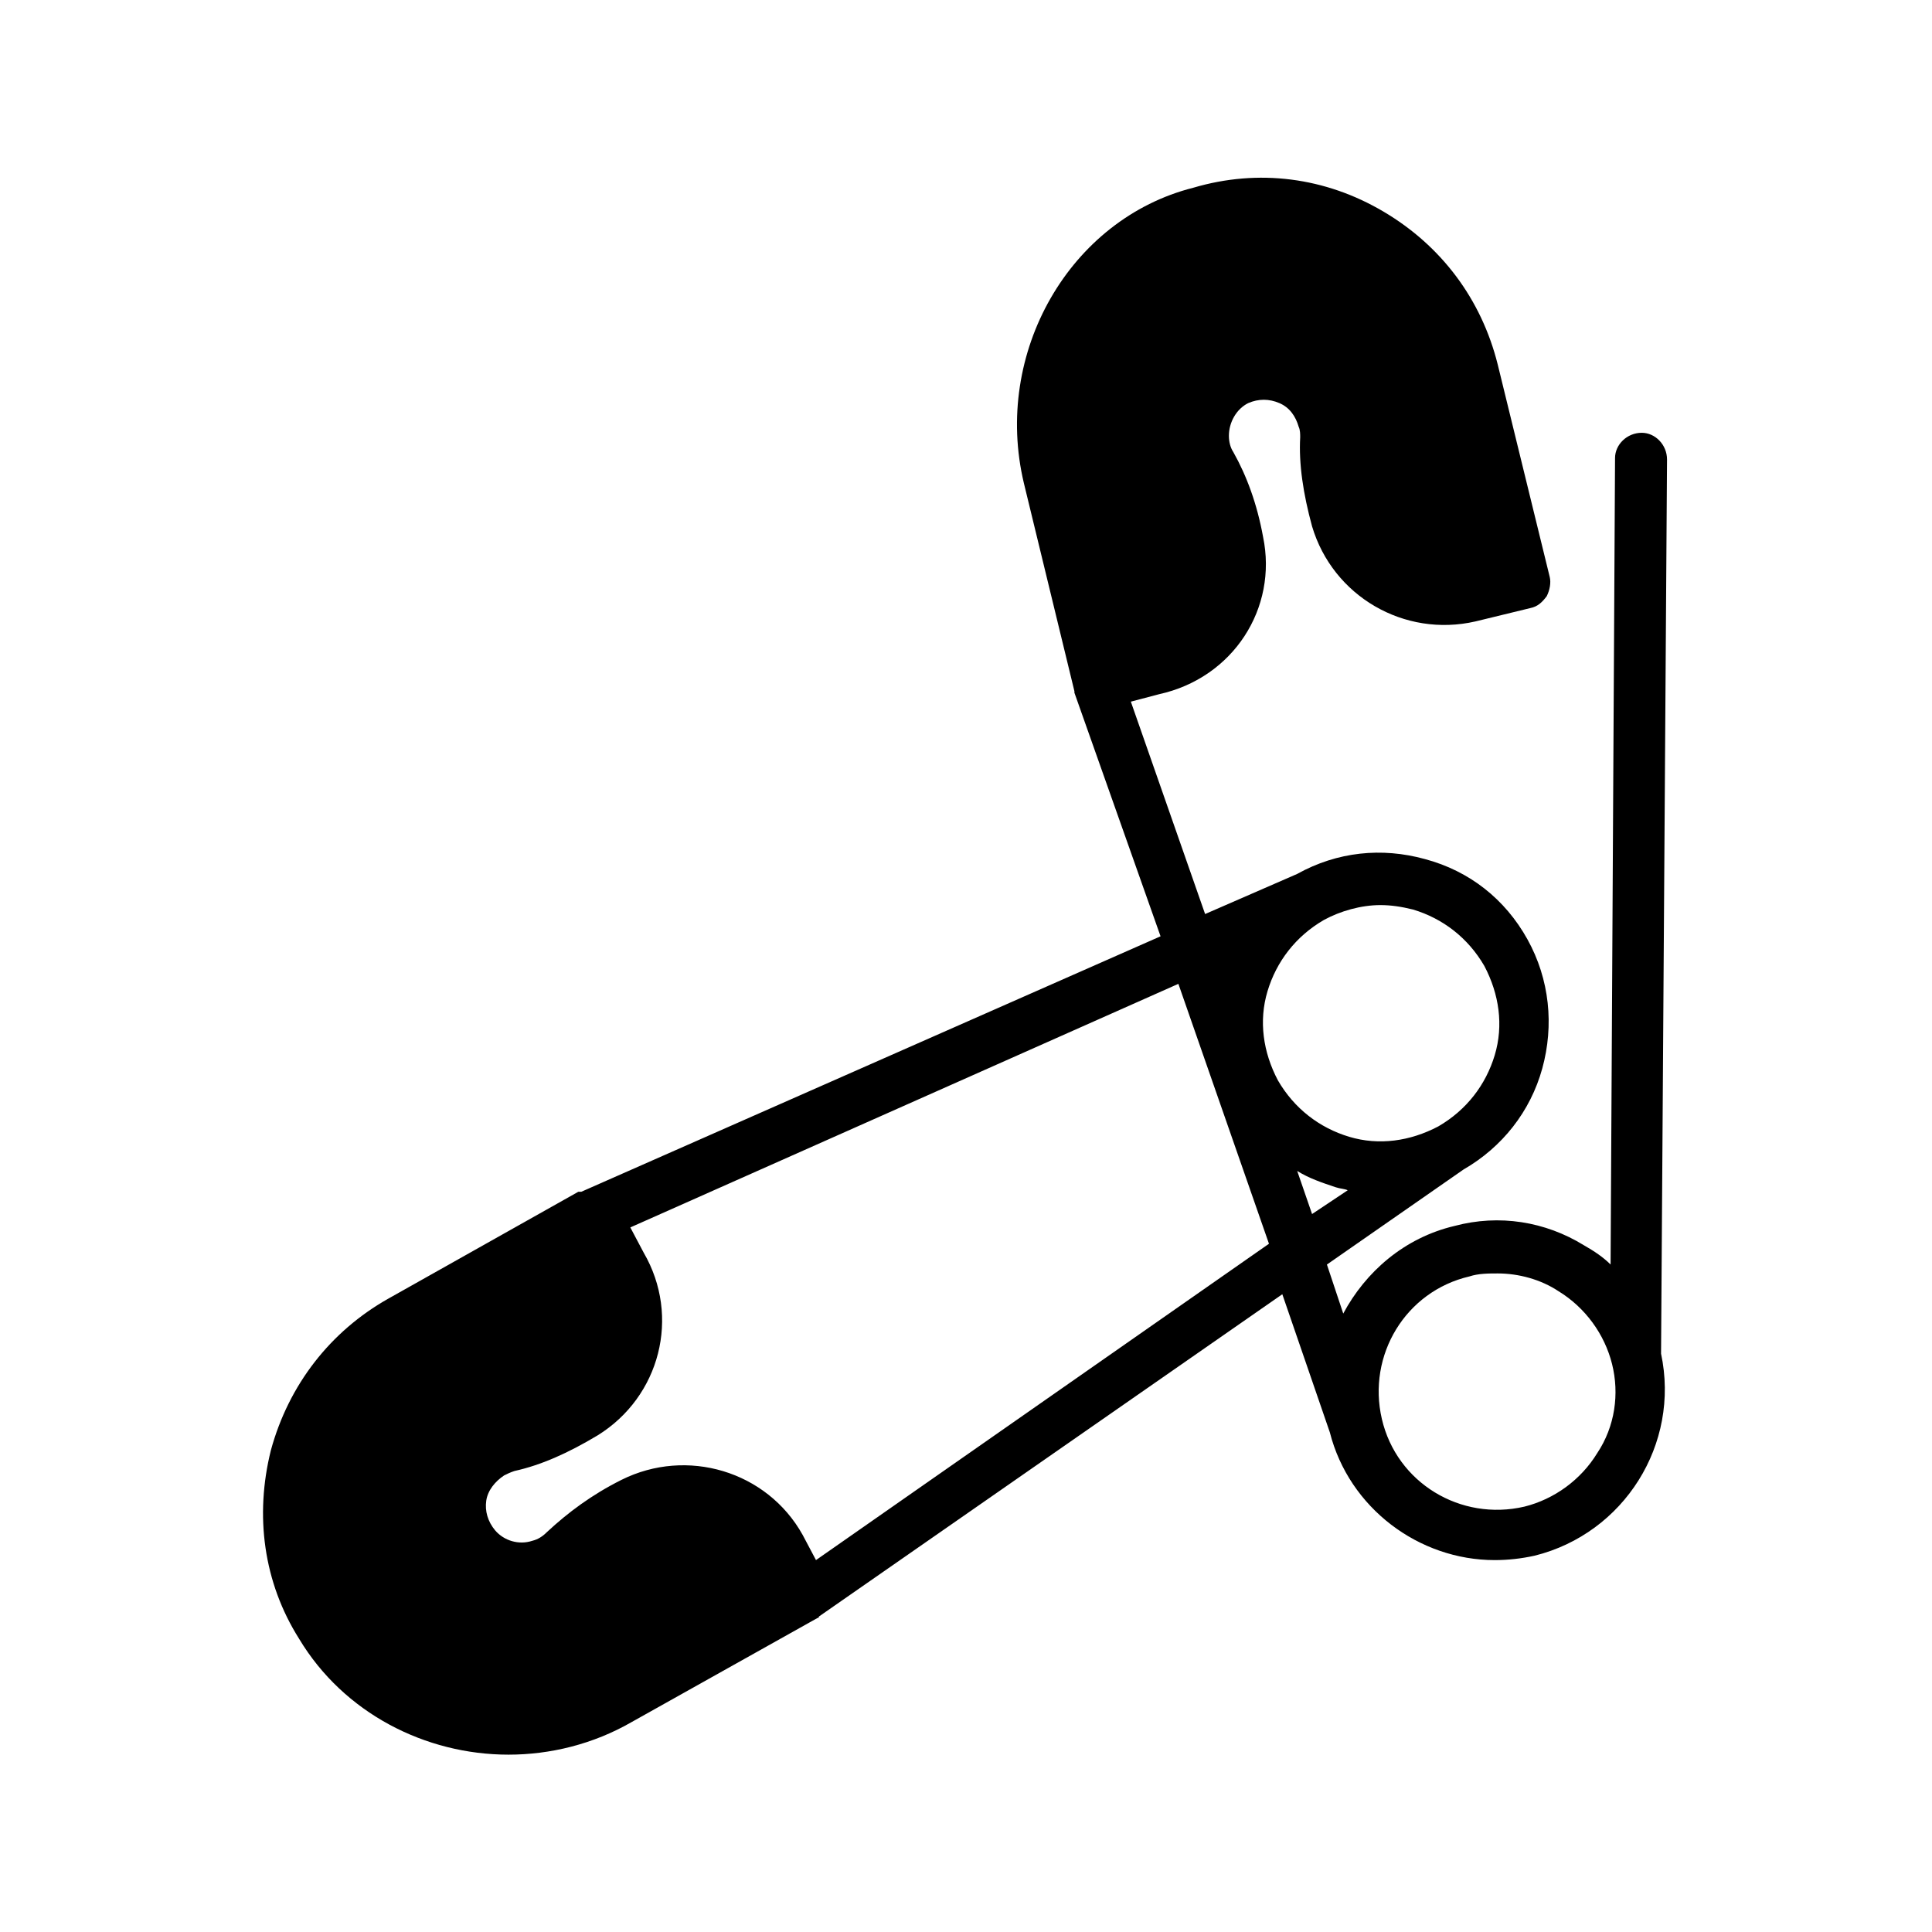
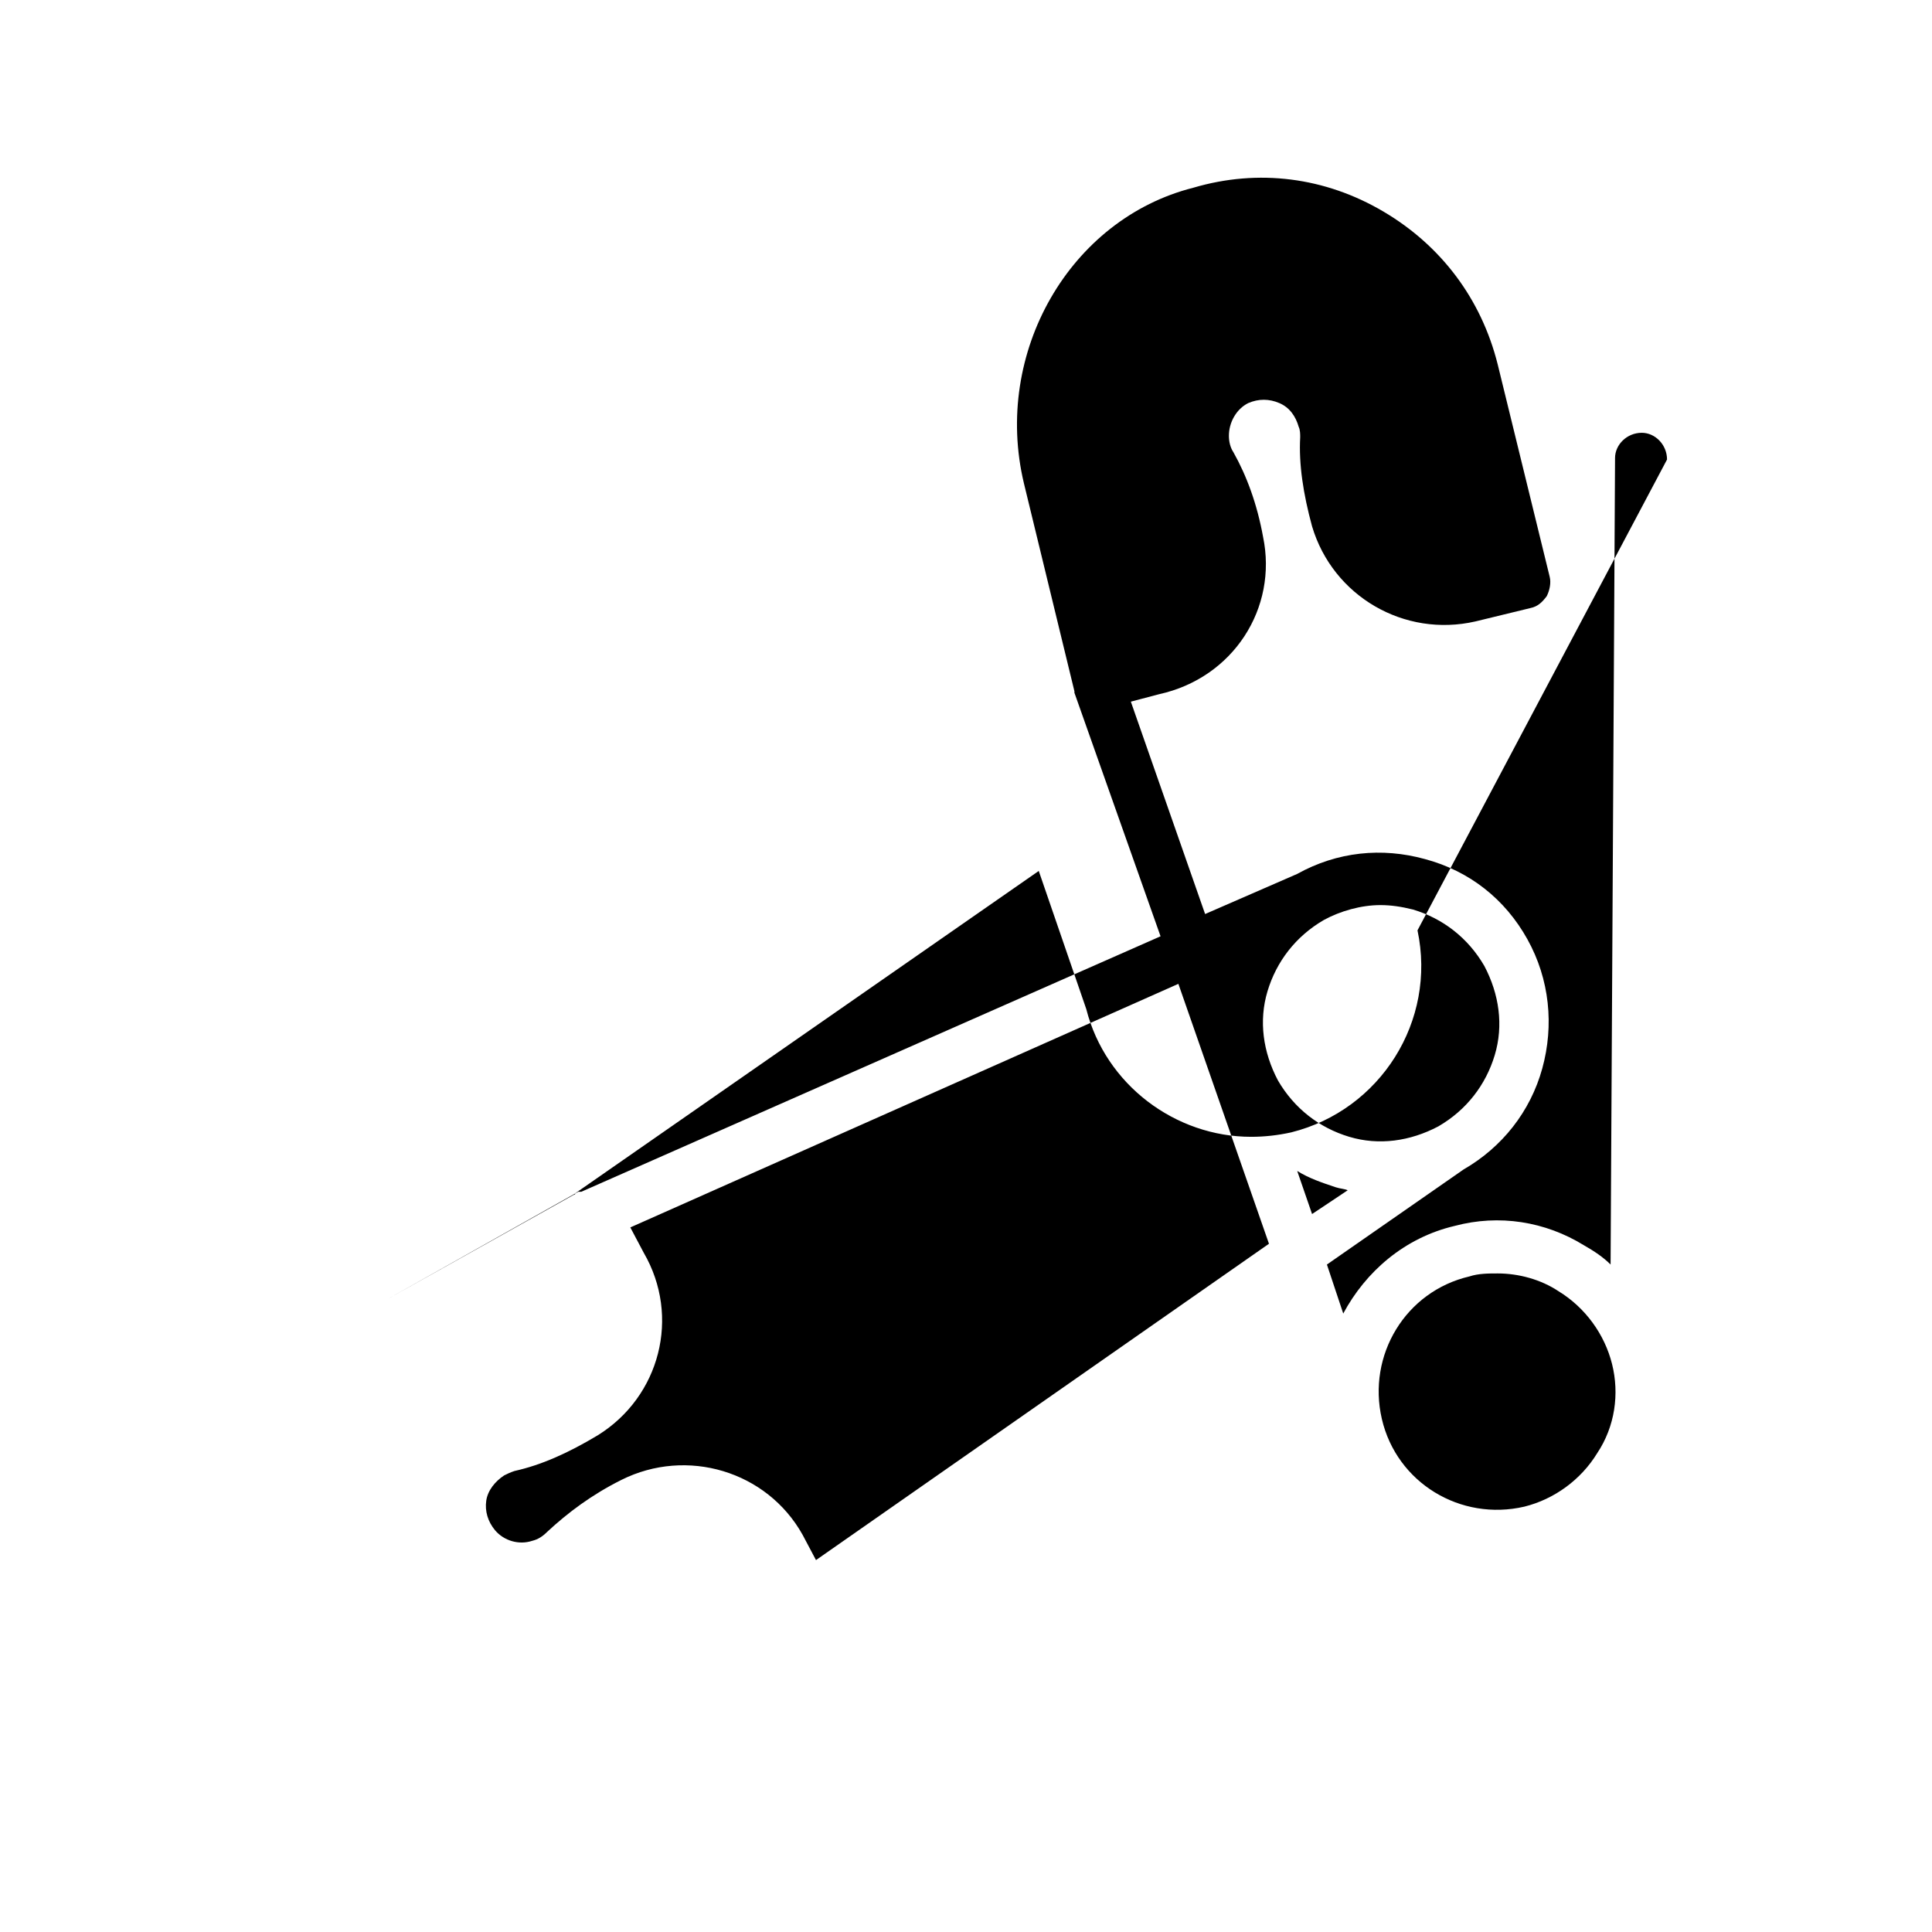
<svg xmlns="http://www.w3.org/2000/svg" fill="#000000" width="800px" height="800px" version="1.1" viewBox="144 144 512 512">
-   <path d="m585.78 265.78c0-3.938-3.148-7.086-6.691-7.086-3.938 0-7.086 3.148-7.086 6.691l-1.18 213.73c-1.969-1.969-4.328-3.543-7.086-5.117-10.234-6.297-22.434-8.266-34.242-5.117-13.383 3.148-23.617 12.203-29.52 23.223l-4.328-12.988 36.211-25.191c10.234-5.902 17.711-15.352 20.859-26.766 3.148-11.414 1.969-23.617-3.938-34.242-5.902-10.629-15.352-18.105-27.16-21.254-11.414-3.148-23.223-1.969-33.852 3.938l-24.402 10.629-19.68-56.285 7.477-1.969c19.688-4.332 31.496-22.832 27.559-41.727-1.574-8.66-4.328-16.137-7.871-22.434-0.789-1.18-1.18-2.754-1.18-4.328 0-3.543 1.969-7.086 5.117-8.66 2.754-1.18 5.512-1.18 8.266 0 2.754 1.18 4.328 3.543 5.117 6.297 0.395 0.789 0.395 1.969 0.395 2.754-0.395 7.086 0.789 14.957 3.148 23.617 5.512 18.5 24.402 29.52 43.297 25.191l14.562-3.543c1.969-0.395 3.148-1.574 4.328-3.148 0.789-1.574 1.18-3.543 0.789-5.117l-13.777-56.285c-4.328-17.32-14.957-31.488-30.309-40.539-15.352-9.055-33.062-11.414-50.383-6.297-32.668 8.262-53.137 43.688-44.871 78.324l13.383 55.105v0.395l22.828 64.547-153.5 67.699h-0.395-0.395l-50.383 28.34c-15.352 8.66-26.371 22.828-31.094 40.148-4.328 17.32-1.969 35.031 7.477 49.988 11.809 19.68 33.457 30.699 55.496 30.699 11.02 0 22.434-2.754 32.668-8.66l49.199-27.551s0.395 0 0.395-0.395l122.8-85.41 12.594 36.605c5.117 20.074 23.617 33.852 43.691 33.852 3.543 0 7.086-0.395 10.629-1.18 23.617-5.902 38.574-29.52 33.457-53.531zm-94.07 199.95-3.938-11.414c3.148 1.969 6.691 3.148 10.234 4.328 1.18 0.395 2.363 0.395 3.148 0.789zm18.105-81.871c2.754 0 5.512 0.395 8.66 1.18 7.871 2.363 14.562 7.477 18.895 14.957 3.938 7.477 5.117 15.742 2.754 23.617-2.363 7.871-7.477 14.562-14.957 18.895-7.477 3.938-15.742 5.117-23.617 2.754-7.871-2.363-14.562-7.477-18.895-14.957-3.938-7.477-5.117-15.742-2.754-23.617 2.363-7.871 7.477-14.562 14.957-18.895 4.332-2.359 9.84-3.934 14.957-3.934zm-149.57 173.58-3.543-6.691c-9.445-16.926-30.699-23.223-48.02-14.562-7.871 3.938-14.168 8.66-19.68 13.777-1.18 1.18-2.363 1.969-3.938 2.363-3.543 1.18-7.477 0-9.84-2.754-1.969-2.363-2.754-5.117-2.363-7.871 0.395-2.754 2.363-5.117 4.723-6.691 0.789-0.395 1.574-0.789 2.754-1.18 7.086-1.574 14.168-4.723 22.043-9.445 16.531-10.234 22.043-31.488 12.203-48.414l-3.543-6.691 145.24-64.551 24.008 68.879zm207.03-28.336c-4.328 7.086-11.414 12.203-19.285 14.168-16.926 3.938-33.852-6.297-37.785-23.223-3.938-16.926 6.297-33.852 23.223-37.785 2.363-0.789 5.117-0.789 7.477-0.789 5.512 0 11.414 1.574 16.137 4.723 7.086 4.328 12.203 11.414 14.168 19.285 1.973 7.875 0.793 16.535-3.934 23.621z" />
+   <path d="m585.78 265.78c0-3.938-3.148-7.086-6.691-7.086-3.938 0-7.086 3.148-7.086 6.691l-1.18 213.73c-1.969-1.969-4.328-3.543-7.086-5.117-10.234-6.297-22.434-8.266-34.242-5.117-13.383 3.148-23.617 12.203-29.52 23.223l-4.328-12.988 36.211-25.191c10.234-5.902 17.711-15.352 20.859-26.766 3.148-11.414 1.969-23.617-3.938-34.242-5.902-10.629-15.352-18.105-27.16-21.254-11.414-3.148-23.223-1.969-33.852 3.938l-24.402 10.629-19.68-56.285 7.477-1.969c19.688-4.332 31.496-22.832 27.559-41.727-1.574-8.66-4.328-16.137-7.871-22.434-0.789-1.18-1.18-2.754-1.18-4.328 0-3.543 1.969-7.086 5.117-8.66 2.754-1.18 5.512-1.18 8.266 0 2.754 1.18 4.328 3.543 5.117 6.297 0.395 0.789 0.395 1.969 0.395 2.754-0.395 7.086 0.789 14.957 3.148 23.617 5.512 18.5 24.402 29.52 43.297 25.191l14.562-3.543c1.969-0.395 3.148-1.574 4.328-3.148 0.789-1.574 1.18-3.543 0.789-5.117l-13.777-56.285c-4.328-17.32-14.957-31.488-30.309-40.539-15.352-9.055-33.062-11.414-50.383-6.297-32.668 8.262-53.137 43.688-44.871 78.324l13.383 55.105v0.395l22.828 64.547-153.5 67.699h-0.395-0.395l-50.383 28.34l49.199-27.551s0.395 0 0.395-0.395l122.8-85.41 12.594 36.605c5.117 20.074 23.617 33.852 43.691 33.852 3.543 0 7.086-0.395 10.629-1.18 23.617-5.902 38.574-29.52 33.457-53.531zm-94.07 199.95-3.938-11.414c3.148 1.969 6.691 3.148 10.234 4.328 1.18 0.395 2.363 0.395 3.148 0.789zm18.105-81.871c2.754 0 5.512 0.395 8.66 1.18 7.871 2.363 14.562 7.477 18.895 14.957 3.938 7.477 5.117 15.742 2.754 23.617-2.363 7.871-7.477 14.562-14.957 18.895-7.477 3.938-15.742 5.117-23.617 2.754-7.871-2.363-14.562-7.477-18.895-14.957-3.938-7.477-5.117-15.742-2.754-23.617 2.363-7.871 7.477-14.562 14.957-18.895 4.332-2.359 9.84-3.934 14.957-3.934zm-149.57 173.58-3.543-6.691c-9.445-16.926-30.699-23.223-48.02-14.562-7.871 3.938-14.168 8.66-19.68 13.777-1.18 1.18-2.363 1.969-3.938 2.363-3.543 1.18-7.477 0-9.84-2.754-1.969-2.363-2.754-5.117-2.363-7.871 0.395-2.754 2.363-5.117 4.723-6.691 0.789-0.395 1.574-0.789 2.754-1.18 7.086-1.574 14.168-4.723 22.043-9.445 16.531-10.234 22.043-31.488 12.203-48.414l-3.543-6.691 145.24-64.551 24.008 68.879zm207.03-28.336c-4.328 7.086-11.414 12.203-19.285 14.168-16.926 3.938-33.852-6.297-37.785-23.223-3.938-16.926 6.297-33.852 23.223-37.785 2.363-0.789 5.117-0.789 7.477-0.789 5.512 0 11.414 1.574 16.137 4.723 7.086 4.328 12.203 11.414 14.168 19.285 1.973 7.875 0.793 16.535-3.934 23.621z" />
</svg>